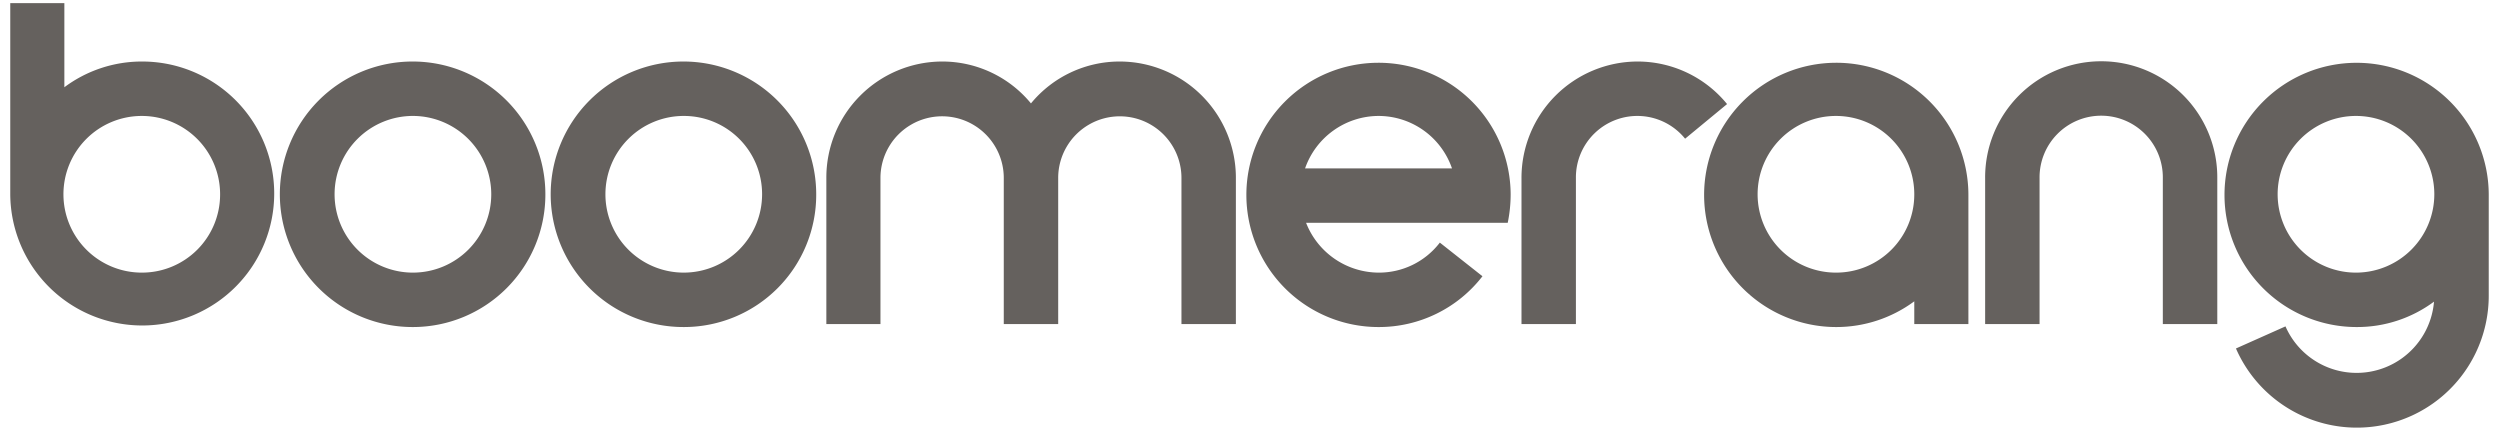
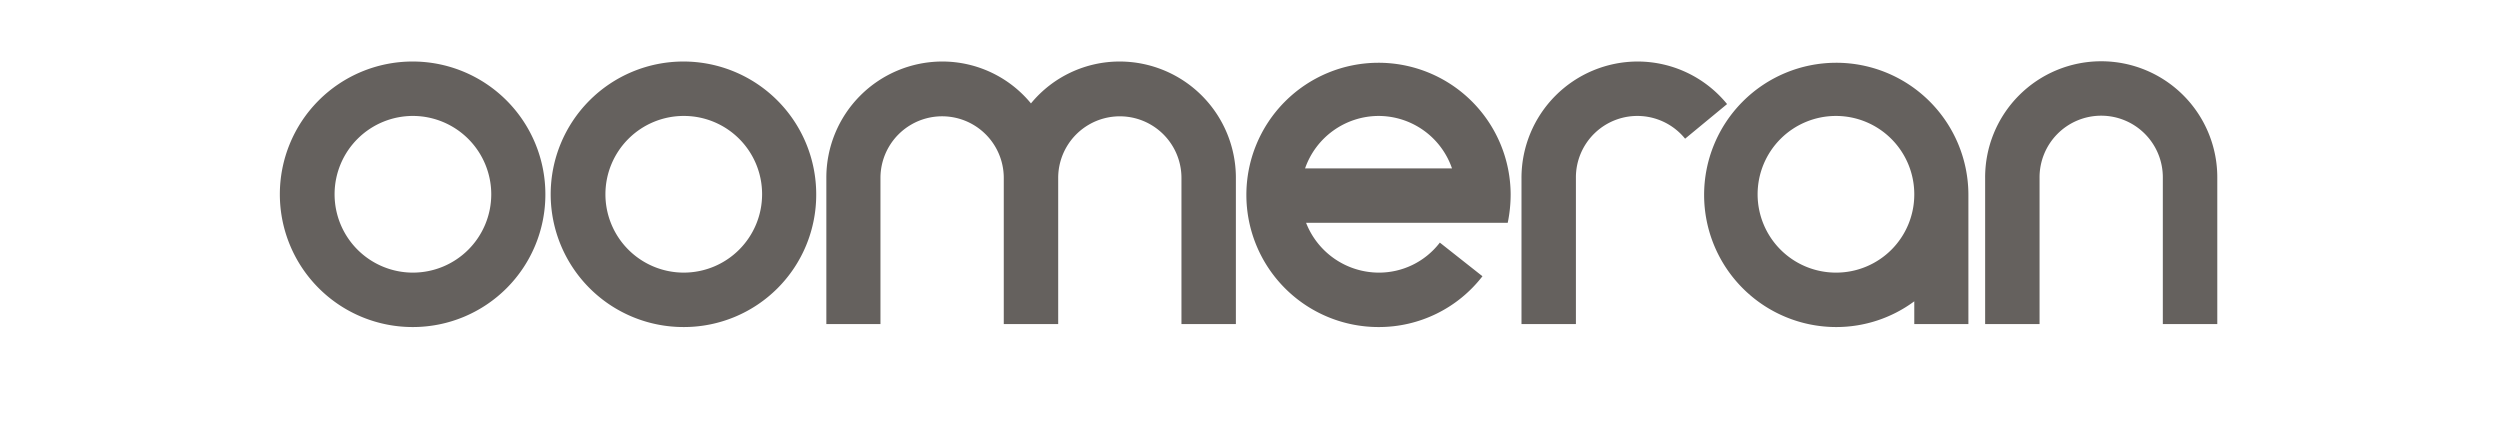
<svg xmlns="http://www.w3.org/2000/svg" id="Layer_1" data-name="Layer 1" width="796" height="138" viewBox="0 0 796 138">
  <defs>
    <style>.cls-1{fill:#65615e;}.cls-2,.cls-3{fill:none;}.cls-2{fill-rule:evenodd;}</style>
  </defs>
  <path class="cls-1" d="M131.678,104.129h0a42.272,42.272,0,1,1,41.969-42.219A42.186,42.186,0,0,1,131.678,104.129Zm0-67.213h0a24.943,24.943,0,1,0,24.739,24.994A24.98,24.98,0,0,0,131.678,36.917Z" />
  <polyline class="cls-2" points="3.266 1.105 3.266 137 792.734 137 792.734 1.105" />
  <path class="cls-1" d="M217.808,104.129h0a42.271,42.271,0,1,1,42.073-42.219A42.106,42.106,0,0,1,217.808,104.129Zm0-67.213h0a24.942,24.942,0,1,0,24.843,24.994A24.891,24.891,0,0,0,217.808,36.917Z" />
  <polyline class="cls-3" points="3.266 1.105 3.266 136.895 792.734 136.895 792.734 1.105" />
-   <path class="cls-1" d="M45.235,19.588h0A41.195,41.195,0,0,0,20.492,27.78V1H3.266V61.911a42.022,42.022,0,1,0,41.969-42.322Zm0,67.213h0a24.942,24.942,0,1,1,24.847-24.89A24.87,24.87,0,0,1,45.235,86.801Z" />
-   <polyline class="cls-3" points="3.266 1.105 3.266 136.895 792.734 136.895 792.734 1.105" />
  <path class="cls-1" d="M521.394,19.588h0A37.048,37.048,0,0,0,484.443,56.66v46.523H501.77V56.66A19.567,19.567,0,0,1,536.537,44.162l13.361-11.026A36.774,36.774,0,0,0,521.394,19.588Z" />
  <polyline class="cls-3" points="3.266 1.105 3.266 137 792.734 137 792.734 1.105" />
  <path class="cls-1" d="M705.985,56.66h0a36.959,36.959,0,1,0-73.917,0v46.523h17.328V56.66a19.625,19.625,0,1,1,39.248,0v46.523H705.985Z" />
-   <polyline class="cls-3" points="3.266 1.105 3.266 136.895 792.734 136.895 792.734 1.105" />
-   <path class="cls-1" d="M792.414,61.911h0a42.067,42.067,0,1,0-42.06,42.219,41.016,41.016,0,0,0,24.634-8.087,24.727,24.727,0,0,1-47.292,7.877l-15.769,7.035a41.995,41.995,0,0,0,80.486-17.119Zm-42.06,24.89h0a24.943,24.943,0,1,1,24.732-24.89A24.965,24.965,0,0,1,750.355,86.801Z" />
  <polyline class="cls-3" points="3.266 1.105 3.266 136.895 792.734 136.895 792.734 1.105" />
  <path class="cls-1" d="M626.737,61.911h0a42.073,42.073,0,1,0-42.073,42.219,41.697,41.697,0,0,0,24.843-8.192v7.245h17.23Zm-42.073,24.89h0a24.942,24.942,0,1,1,24.843-24.89A24.869,24.869,0,0,1,584.664,86.801Z" />
  <polyline class="cls-3" points="3.266 1.105 3.266 137 792.734 137 792.734 1.105" />
  <path class="cls-1" d="M480.991,61.911h0a42.073,42.073,0,1,0-42.073,42.219,41.642,41.642,0,0,0,33.096-16.174l-13.57-10.711a24.409,24.409,0,0,1-19.526,9.557,24.926,24.926,0,0,1-23.062-15.859h64.203A44.983,44.983,0,0,0,480.991,61.911ZM438.918,36.917h0a24.76,24.76,0,0,1,23.396,16.697H415.536A24.864,24.864,0,0,1,438.918,36.917Z" />
  <polyline class="cls-3" points="3.266 1.105 3.266 137 792.734 137 792.734 1.105" />
  <path class="cls-1" d="M393.505,56.66h0A37.039,37.039,0,0,0,356.553,19.588a36.565,36.565,0,0,0-28.295,13.338,36.543,36.543,0,0,0-28.295-13.338A36.965,36.965,0,0,0,263.109,56.66v46.523h17.23V56.66a19.631,19.631,0,1,1,39.262,0v46.523h17.327V56.66a19.624,19.624,0,1,1,39.248,0v46.523h17.328Z" />
  <polyline class="cls-3" points="3.266 1.105 3.266 137 792.734 137 792.734 1.105" />
  <rect class="cls-3" x="3.266" y="1.105" width="788.591" height="135.015" />
-   <rect class="cls-3" x="3.266" y="1.103" width="788.586" height="135.017" />
</svg>